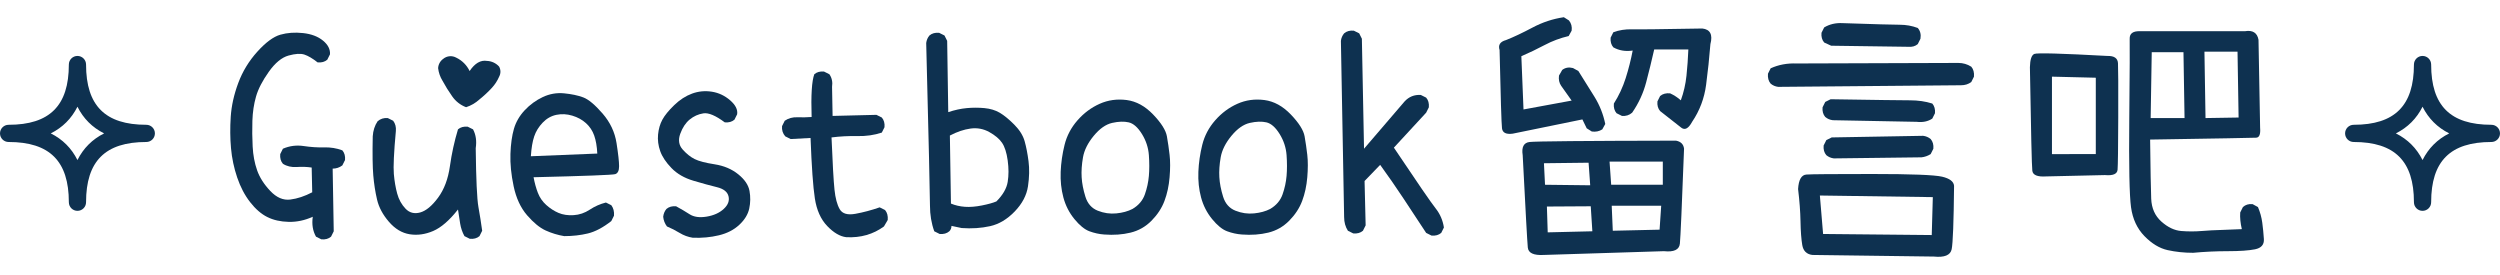
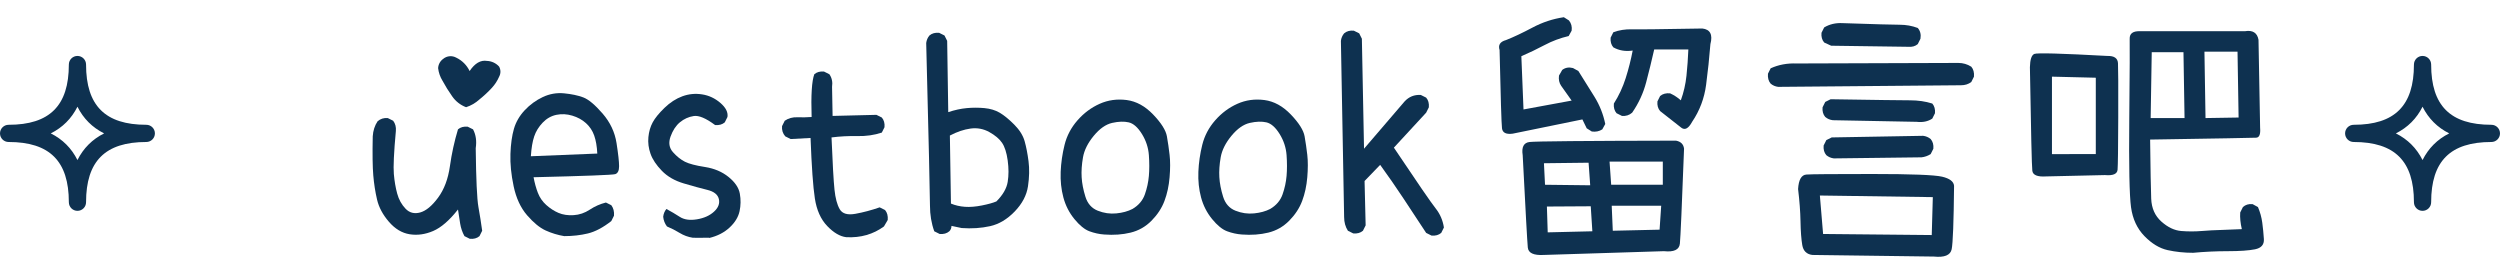
<svg xmlns="http://www.w3.org/2000/svg" version="1.1" id="圖層_1" x="0px" y="0px" width="581px" height="64px" viewBox="0 0 581 64" enable-background="new 0 0 581 64" xml:space="preserve">
  <g id="_">
    <path fill="#0E3150" d="M18,49c-1.104,0-2-0.896-2-2c0-9.552-4.449-14-14-14c-1.104,0-2-0.896-2-2s0.896-2,2-2   c9.551,0,14-4.449,14-14c0-1.104,0.896-2,2-2s2,0.896,2,2c0,9.551,4.449,14,14,14c1.104,0,2,0.896,2,2s-0.896,2-2,2   c-9.551,0-14,4.448-14,14C20,48.104,19.105,49,18,49z M11.802,31c2.749,1.375,4.823,3.45,6.198,6.198   c1.375-2.748,3.45-4.823,6.198-6.198c-2.749-1.375-4.823-3.45-6.198-6.198C16.625,27.55,14.551,29.625,11.802,31z" />
  </g>
  <g id="_2">
    <path fill="#0E3150" d="M563,49c-1.104,0-2-0.896-2-2c0-9.552-4.448-14-14-14c-1.104,0-2-0.896-2-2s0.896-2,2-2   c9.552,0,14-4.449,14-14c0-1.104,0.896-2,2-2s2,0.896,2,2c0,9.551,4.448,14,14,14c1.104,0,2,0.896,2,2s-0.896,2-2,2   c-9.552,0-14,4.448-14,14C565,48.104,564.105,49,563,49z M556.802,31c2.748,1.375,4.823,3.45,6.198,6.198   c1.375-2.748,3.45-4.823,6.198-6.198c-2.748-1.375-4.823-3.45-6.198-6.198C561.625,27.55,559.55,29.625,556.802,31z" />
  </g>
  <g enable-background="new    ">
-     <path fill="#0E3150" d="M74.687,55.625L73.437,55c-0.75-1.333-1-2.875-0.75-4.625c-1.833,0.834-3.698,1.229-5.594,1.188   c-1.896-0.041-3.552-0.416-4.969-1.125c-1.417-0.708-2.75-1.864-4-3.469c-1.25-1.604-2.25-3.51-3-5.719   c-0.75-2.208-1.229-4.479-1.438-6.812c-0.208-2.333-0.229-4.771-0.062-7.312c0.167-2.541,0.75-5.156,1.75-7.844   s2.479-5.114,4.438-7.281c1.958-2.166,3.739-3.479,5.344-3.938c1.604-0.458,3.364-0.583,5.281-0.375   c1.917,0.209,3.458,0.792,4.625,1.75c1.167,0.959,1.708,2.021,1.625,3.188l-0.625,1.25c-0.583,0.5-1.333,0.709-2.25,0.625   c-1.167-0.916-2.188-1.521-3.062-1.812c-0.875-0.291-2.104-0.219-3.688,0.219c-1.583,0.438-3.115,1.698-4.594,3.781   c-1.479,2.084-2.469,4-2.969,5.75s-0.781,3.625-0.844,5.625s-0.042,4,0.062,6c0.104,2,0.448,3.834,1.031,5.5   c0.583,1.667,1.604,3.271,3.062,4.812c1.458,1.542,3.01,2.209,4.656,2c1.646-0.208,3.344-0.771,5.094-1.688l-0.125-5.75   c-1.083-0.166-2.24-0.208-3.469-0.125c-1.229,0.084-2.302-0.166-3.219-0.75c-0.5-0.583-0.708-1.333-0.625-2.25l0.625-1.25   c1.542-0.666,3.146-0.875,4.812-0.625c1.667,0.25,3.25,0.354,4.75,0.312c1.5-0.041,2.917,0.188,4.25,0.688   c0.5,0.584,0.708,1.334,0.625,2.25l-0.625,1.25c-0.667,0.5-1.417,0.75-2.25,0.75l0.25,14.562L76.937,55   C76.354,55.5,75.604,55.708,74.687,55.625z" />
    <path fill="#0E3150" d="M109.187,55.5l-1.25-0.625c-0.5-0.916-0.833-1.896-1-2.938c-0.167-1.041-0.333-2.125-0.5-3.25   c-2,2.542-3.927,4.209-5.781,5c-1.854,0.792-3.677,1.042-5.469,0.75c-1.792-0.291-3.396-1.26-4.812-2.906   c-1.417-1.646-2.333-3.364-2.75-5.156c-0.417-1.791-0.708-3.666-0.875-5.625c-0.167-1.958-0.208-4.979-0.125-9.062   c0.083-1.333,0.458-2.5,1.125-3.5c0.667-0.583,1.458-0.833,2.375-0.75l1.25,0.625c0.5,0.667,0.708,1.459,0.625,2.375   c-0.458,5-0.615,8.334-0.469,10c0.146,1.667,0.406,3.188,0.781,4.562s1.021,2.542,1.938,3.5c0.917,0.959,2.052,1.25,3.406,0.875   c1.354-0.375,2.739-1.521,4.156-3.438c1.417-1.916,2.333-4.354,2.75-7.312c0.417-2.958,1.042-5.812,1.875-8.562   c0.583-0.5,1.333-0.708,2.25-0.625l1.25,0.625c0.667,1.25,0.875,2.709,0.625,4.375c0.083,7.25,0.292,11.803,0.625,13.656   c0.333,1.854,0.625,3.698,0.875,5.531l-0.625,1.25C110.854,55.375,110.104,55.583,109.187,55.5z" />
    <path fill="#0E3150" d="M131.125,54.875c-1.5-0.25-2.938-0.688-4.312-1.312S124,51.761,122.5,50.031   c-1.5-1.729-2.542-3.969-3.125-6.719c-0.583-2.75-0.833-5.271-0.75-7.562c0.083-2.291,0.354-4.229,0.812-5.812   c0.458-1.583,1.292-3.021,2.5-4.312c1.208-1.291,2.604-2.312,4.188-3.062c1.583-0.75,3.239-1.041,4.969-0.875   c1.729,0.167,3.208,0.479,4.438,0.938c1.229,0.459,2.729,1.709,4.5,3.75c1.771,2.042,2.854,4.334,3.25,6.875   c0.396,2.542,0.594,4.334,0.594,5.375c0,1.042-0.302,1.656-0.906,1.844c-0.604,0.188-6.927,0.428-18.969,0.719   c0.25,1.334,0.583,2.542,1,3.625c0.417,1.084,1.062,2.021,1.938,2.812c0.875,0.792,1.823,1.406,2.844,1.844   c1.021,0.438,2.198,0.615,3.531,0.531c1.333-0.083,2.583-0.51,3.75-1.281c1.167-0.771,2.417-1.322,3.75-1.656l1.25,0.625   c0.5,0.667,0.708,1.479,0.625,2.438l-0.625,1.25c-1.917,1.5-3.729,2.459-5.438,2.875C134.916,54.667,133.083,54.875,131.125,54.875   z M138.812,35.688c-0.083-1.666-0.323-3.062-0.719-4.188c-0.396-1.125-1.031-2.083-1.906-2.875   c-0.875-0.791-1.938-1.375-3.188-1.75s-2.479-0.438-3.688-0.188c-1.208,0.25-2.271,0.854-3.188,1.812   c-0.917,0.959-1.573,2.021-1.969,3.188c-0.396,1.167-0.656,2.709-0.781,4.625L138.812,35.688z" />
-     <path fill="#0E3150" d="M161,55.25c-1.083-0.167-2.104-0.541-3.062-1.125c-0.958-0.583-1.938-1.083-2.938-1.5   c-0.5-0.666-0.792-1.416-0.875-2.25c0.083-0.708,0.333-1.312,0.75-1.812c0.583-0.5,1.333-0.708,2.25-0.625   c1.083,0.584,2.125,1.198,3.125,1.844c1,0.646,2.323,0.834,3.969,0.562c1.646-0.271,2.969-0.864,3.969-1.781   c1-0.916,1.375-1.896,1.125-2.938c-0.25-1.041-1.146-1.75-2.688-2.125c-1.542-0.375-3.365-0.875-5.469-1.5   c-2.104-0.625-3.802-1.604-5.094-2.938c-1.292-1.333-2.167-2.646-2.625-3.938c-0.458-1.291-0.625-2.583-0.5-3.875   c0.125-1.291,0.458-2.438,1-3.438c0.542-1,1.458-2.125,2.75-3.375c1.292-1.25,2.677-2.146,4.156-2.688   c1.479-0.541,3.01-0.688,4.594-0.438c1.583,0.25,3,0.917,4.25,2c1.25,1.084,1.792,2.167,1.625,3.25l-0.625,1.25   c-0.583,0.5-1.333,0.709-2.25,0.625c-2.125-1.583-3.781-2.281-4.969-2.094s-2.25,0.667-3.188,1.438   c-0.938,0.771-1.667,1.875-2.188,3.312c-0.521,1.438-0.333,2.656,0.562,3.656c0.896,1,1.823,1.74,2.781,2.219   c0.958,0.479,2.51,0.886,4.656,1.219c2.146,0.334,3.969,1.104,5.469,2.312c1.5,1.209,2.375,2.5,2.625,3.875s0.229,2.74-0.062,4.094   c-0.292,1.354-1.062,2.615-2.312,3.781c-1.25,1.167-2.833,1.979-4.75,2.438C165.145,55.146,163.125,55.333,161,55.25z" />
+     <path fill="#0E3150" d="M161,55.25c-1.083-0.167-2.104-0.541-3.062-1.125c-0.958-0.583-1.938-1.083-2.938-1.5   c-0.5-0.666-0.792-1.416-0.875-2.25c0.083-0.708,0.333-1.312,0.75-1.812c1.083,0.584,2.125,1.198,3.125,1.844c1,0.646,2.323,0.834,3.969,0.562c1.646-0.271,2.969-0.864,3.969-1.781   c1-0.916,1.375-1.896,1.125-2.938c-0.25-1.041-1.146-1.75-2.688-2.125c-1.542-0.375-3.365-0.875-5.469-1.5   c-2.104-0.625-3.802-1.604-5.094-2.938c-1.292-1.333-2.167-2.646-2.625-3.938c-0.458-1.291-0.625-2.583-0.5-3.875   c0.125-1.291,0.458-2.438,1-3.438c0.542-1,1.458-2.125,2.75-3.375c1.292-1.25,2.677-2.146,4.156-2.688   c1.479-0.541,3.01-0.688,4.594-0.438c1.583,0.25,3,0.917,4.25,2c1.25,1.084,1.792,2.167,1.625,3.25l-0.625,1.25   c-0.583,0.5-1.333,0.709-2.25,0.625c-2.125-1.583-3.781-2.281-4.969-2.094s-2.25,0.667-3.188,1.438   c-0.938,0.771-1.667,1.875-2.188,3.312c-0.521,1.438-0.333,2.656,0.562,3.656c0.896,1,1.823,1.74,2.781,2.219   c0.958,0.479,2.51,0.886,4.656,1.219c2.146,0.334,3.969,1.104,5.469,2.312c1.5,1.209,2.375,2.5,2.625,3.875s0.229,2.74-0.062,4.094   c-0.292,1.354-1.062,2.615-2.312,3.781c-1.25,1.167-2.833,1.979-4.75,2.438C165.145,55.146,163.125,55.333,161,55.25z" />
    <path fill="#0E3150" d="M196.687,55.125c-1.458-0.166-2.938-1.031-4.438-2.594s-2.458-3.697-2.875-6.406   c-0.417-2.708-0.75-7.396-1-14.062l-4.625,0.25l-1.25-0.625c-0.583-0.666-0.833-1.458-0.75-2.375l0.625-1.25   c0.833-0.583,1.812-0.854,2.938-0.812c1.125,0.042,2.229,0.021,3.312-0.062c-0.167-5.083,0.042-8.396,0.625-9.938   c0.583-0.5,1.333-0.708,2.25-0.625l1.25,0.625c0.583,0.834,0.792,1.812,0.625,2.938l0.125,6.75l10.188-0.25l1.25,0.625   c0.5,0.584,0.708,1.334,0.625,2.25l-0.625,1.25c-1.75,0.584-3.646,0.854-5.688,0.812c-2.042-0.041-4.042,0.062-6,0.312   c0.25,6.084,0.479,10.125,0.688,12.125c0.208,2,0.614,3.521,1.219,4.562c0.604,1.042,1.823,1.396,3.656,1.062   c1.833-0.333,3.708-0.833,5.625-1.5l1.25,0.625c0.5,0.584,0.708,1.354,0.625,2.312l-0.875,1.5c-1.25,0.917-2.604,1.584-4.062,2   C199.916,55.041,198.354,55.208,196.687,55.125z" />
    <path fill="#0E3150" d="M218.375,54.375l-1.25-0.625c-0.667-1.833-1-3.844-1-6.031S215.833,32.959,215.25,10   c0.083-0.666,0.333-1.25,0.75-1.75c0.583-0.5,1.333-0.708,2.25-0.625l1.25,0.625l0.625,1.25l0.25,16.562   c1.5-0.5,2.938-0.812,4.312-0.938s2.739-0.125,4.094,0c1.354,0.125,2.531,0.479,3.531,1.062c1,0.584,2.125,1.5,3.375,2.75   s2.062,2.542,2.438,3.875c0.375,1.334,0.677,2.886,0.906,4.656c0.229,1.771,0.188,3.709-0.125,5.812   c-0.312,2.104-1.344,4.062-3.094,5.875s-3.656,2.948-5.719,3.406c-2.062,0.459-4.261,0.604-6.594,0.438l-2.375-0.5   c0,0.5-0.167,0.917-0.5,1.25C220.041,54.25,219.291,54.459,218.375,54.375z M231.562,46.812c1.5-1.5,2.375-3.01,2.625-4.531   c0.25-1.521,0.25-3.188,0-5s-0.688-3.177-1.312-4.094c-0.625-0.916-1.615-1.75-2.969-2.5c-1.354-0.75-2.802-1.021-4.344-0.812   c-1.542,0.209-3.146,0.75-4.812,1.625L221,47.312c1,0.417,2.083,0.667,3.25,0.75c1.167,0.084,2.479-0.021,3.938-0.312   C229.645,47.459,230.77,47.146,231.562,46.812z" />
    <path fill="#0E3150" d="M256.625,54.5c-1.167-0.083-2.312-0.333-3.438-0.75c-1.125-0.416-2.292-1.364-3.5-2.844   c-1.208-1.479-2.062-3.156-2.562-5.031s-0.708-3.854-0.625-5.938c0.083-2.083,0.385-4.177,0.906-6.281c0.521-2.104,1.521-4,3-5.688   c1.479-1.688,3.198-2.969,5.156-3.844c1.958-0.875,4.052-1.166,6.281-0.875c2.229,0.292,4.281,1.417,6.156,3.375   c1.875,1.959,2.938,3.646,3.188,5.062c0.25,1.417,0.458,2.854,0.625,4.312c0.167,1.459,0.167,3.188,0,5.188   c-0.167,2-0.562,3.834-1.188,5.5c-0.625,1.667-1.625,3.198-3,4.594c-1.375,1.396-3,2.323-4.875,2.781   C260.875,54.521,258.833,54.667,256.625,54.5z M263.187,48.562c1.417-0.833,2.375-1.958,2.875-3.375   c0.5-1.416,0.812-2.854,0.938-4.312c0.125-1.458,0.125-3.062,0-4.812s-0.667-3.396-1.625-4.938   c-0.958-1.541-1.979-2.438-3.062-2.688c-1.083-0.25-2.365-0.208-3.844,0.125c-1.479,0.334-2.906,1.334-4.281,3   c-1.375,1.667-2.208,3.334-2.5,5c-0.292,1.667-0.396,3.209-0.312,4.625c0.083,1.417,0.375,2.928,0.875,4.531   c0.5,1.604,1.458,2.688,2.875,3.25c1.417,0.562,2.854,0.771,4.312,0.625C260.895,49.448,262.145,49.104,263.187,48.562z" />
    <path fill="#0E3150" d="M288.625,54.5c-1.167-0.083-2.312-0.333-3.438-0.75c-1.125-0.416-2.292-1.364-3.5-2.844   c-1.208-1.479-2.062-3.156-2.562-5.031s-0.708-3.854-0.625-5.938c0.083-2.083,0.385-4.177,0.906-6.281c0.521-2.104,1.521-4,3-5.688   c1.479-1.688,3.198-2.969,5.156-3.844c1.958-0.875,4.051-1.166,6.282-0.875c2.229,0.292,4.281,1.417,6.156,3.375   c1.875,1.959,2.938,3.646,3.188,5.062c0.25,1.417,0.457,2.854,0.625,4.312c0.166,1.459,0.166,3.188,0,5.188   c-0.168,2-0.562,3.834-1.188,5.5c-0.625,1.667-1.625,3.198-3,4.594c-1.375,1.396-3,2.323-4.875,2.781   C292.875,54.521,290.833,54.667,288.625,54.5z M295.188,48.562c1.416-0.833,2.375-1.958,2.875-3.375   c0.5-1.416,0.812-2.854,0.938-4.312c0.125-1.458,0.125-3.062,0-4.812s-0.668-3.396-1.625-4.938   c-0.959-1.541-1.98-2.438-3.062-2.688c-1.084-0.25-2.365-0.208-3.844,0.125c-1.479,0.334-2.906,1.334-4.281,3   c-1.375,1.667-2.208,3.334-2.5,5c-0.292,1.667-0.396,3.209-0.312,4.625c0.083,1.417,0.375,2.928,0.875,4.531   c0.5,1.604,1.458,2.688,2.875,3.25c1.417,0.562,2.854,0.771,4.313,0.625C292.895,49.448,294.145,49.104,295.188,48.562z" />
    <path fill="#0E3150" d="M332.688,54.75l-1.25-0.625c-1.75-2.666-3.5-5.322-5.25-7.969c-1.75-2.646-3.562-5.26-5.438-7.844   l-3.625,3.75l0.25,10.312l-0.625,1.25c-0.584,0.5-1.334,0.709-2.25,0.625l-1.25-0.625c-0.584-0.916-0.875-1.969-0.875-3.156   s-0.25-14.844-0.75-40.969c0.082-0.666,0.332-1.25,0.75-1.75c0.582-0.5,1.332-0.708,2.25-0.625l1.25,0.625L316.5,9l0.5,25.562   l9.438-11c1-1.083,2.25-1.583,3.75-1.5l1.25,0.625c0.5,0.584,0.707,1.334,0.625,2.25l-0.625,1.25l-7.5,8.125   c5.416,8.084,8.645,12.781,9.688,14.094c1.041,1.312,1.688,2.803,1.938,4.469l-0.625,1.25   C334.354,54.625,333.604,54.834,332.688,54.75z" />
    <path fill="#0E3150" d="M351.563,31.062c-1.543,0.209-2.375-0.208-2.5-1.25c-0.125-1.041-0.312-7.104-0.562-18.188   c-0.375-1.166,0.125-1.938,1.5-2.312c1.791-0.708,3.844-1.677,6.156-2.906c2.312-1.229,4.738-2.031,7.281-2.406l1.188,0.75   c0.541,0.667,0.75,1.459,0.625,2.375l-0.688,1.25c-1.959,0.459-3.824,1.156-5.594,2.094c-1.771,0.938-3.574,1.803-5.406,2.594   l0.5,12.375l11.188-2.062l-2.438-3.438c-0.459-0.666-0.625-1.458-0.5-2.375l0.75-1.312c0.707-0.541,1.541-0.688,2.5-0.438   l1.25,0.688c1.291,2.042,2.541,4.042,3.75,6c1.207,1.959,2.041,4.062,2.5,6.312l-0.688,1.25c-0.709,0.459-1.521,0.625-2.438,0.5   l-1.188-0.75l-1-2.062L351.563,31.062z M358.75,59.25c-2.334,0.125-3.562-0.448-3.688-1.719c-0.125-1.271-0.521-8.427-1.188-21.469   c-0.293-1.875,0.238-2.896,1.594-3.062c1.354-0.166,12.697-0.271,34.031-0.312c1.125,0.209,1.75,0.834,1.875,1.875   c-0.5,13.292-0.824,20.646-0.969,22.062c-0.146,1.416-1.387,2-3.719,1.75L358.75,59.25z M369.563,43.062l-0.375-5.25l-10.375,0.125   l0.25,5L369.563,43.062z M370.063,53.75l-0.375-5.812L359.5,48l0.188,6L370.063,53.75z M386.438,42.938v-5.375h-12.375l0.375,5.375   H386.438z M390.75,29.688l-4.938-3.875c-0.5-0.583-0.709-1.333-0.625-2.25l0.625-1.25c0.582-0.5,1.354-0.708,2.312-0.625   c0.916,0.417,1.75,0.959,2.5,1.625c0.666-1.833,1.104-3.739,1.312-5.719c0.207-1.979,0.354-4.01,0.438-6.094h-7.938   c-0.584,2.584-1.209,5.136-1.875,7.656c-0.668,2.521-1.75,4.865-3.25,7.031c-0.668,0.584-1.459,0.834-2.375,0.75l-1.25-0.625   c-0.5-0.583-0.709-1.333-0.625-2.25c1.166-1.833,2.082-3.802,2.75-5.906c0.666-2.104,1.207-4.239,1.625-6.406   c-1.668,0.25-3.168,0-4.5-0.75c-0.5-0.583-0.709-1.333-0.625-2.25l0.625-1.25c1.332-0.5,2.77-0.729,4.312-0.688   c1.541,0.042,7-0.021,16.375-0.188c1.832,0.209,2.457,1.417,1.875,3.625c-0.25,3.167-0.584,6.323-1,9.469   c-0.418,3.146-1.5,6.011-3.25,8.594C392.416,29.854,391.582,30.312,390.75,29.688z M385.688,53.375l0.375-5.562h-11.5l0.25,5.812   L385.688,53.375z" />
    <path fill="#0E3150" d="M413.25,20.188c-0.668-0.083-1.25-0.333-1.75-0.75c-0.5-0.583-0.709-1.354-0.625-2.312l0.625-1.25   c1.832-0.833,3.832-1.208,6-1.125l37.625-0.125c1.082,0,2.082,0.292,3,0.875c0.5,0.584,0.707,1.354,0.625,2.312l-0.625,1.25   c-0.668,0.5-1.459,0.75-2.375,0.75L413.25,20.188z M449.438,59.625l-28.25-0.375c-1.334-0.167-2.115-0.938-2.344-2.312   c-0.23-1.375-0.365-3.197-0.406-5.469c-0.043-2.271-0.23-4.781-0.562-7.531c0.125-2.166,0.77-3.291,1.938-3.375   c1.166-0.083,6.27-0.125,15.312-0.125c9.041,0,14.447,0.209,16.219,0.625c1.77,0.417,2.697,1.125,2.781,2.125   c-0.084,8.459-0.271,13.375-0.562,14.75C453.27,59.312,451.895,59.875,449.438,59.625z M448.938,54.625l0.25-8.812l-26.25-0.375   l0.75,8.938L448.938,54.625z M443.438,10.875l-17.875-0.25l-1.625-0.75c-0.5-0.583-0.709-1.333-0.625-2.25l0.625-1.25   c1.25-0.75,2.666-1.083,4.25-1c7.416,0.25,11.854,0.375,13.312,0.375c1.457,0,2.854,0.25,4.188,0.75   c0.582,0.667,0.791,1.5,0.625,2.5l-0.625,1.25C445.104,10.75,444.354,10.959,443.438,10.875z M445.438,28.312l-19.5-0.375   c-0.668-0.083-1.25-0.333-1.75-0.75c-0.5-0.583-0.709-1.333-0.625-2.25l0.625-1.25l1.25-0.625   c10.416,0.167,16.562,0.25,18.438,0.25s3.604,0.25,5.188,0.75c0.5,0.584,0.707,1.334,0.625,2.25l-0.625,1.25   C448.063,28.229,446.854,28.479,445.438,28.312z M426.188,36.812c-0.668-0.083-1.25-0.333-1.75-0.75   c-0.5-0.583-0.709-1.333-0.625-2.25l0.625-1.25l1.25-0.625l21.25-0.375c0.666,0.084,1.25,0.334,1.75,0.75   c0.5,0.584,0.707,1.334,0.625,2.25l-0.625,1.25c-0.668,0.417-1.375,0.667-2.125,0.75L426.188,36.812z" />
    <path fill="#0E3150" d="M475.5,41c-2,0.125-3.062-0.312-3.188-1.312S472,30.667,471.75,15.625c0.041-1.791,0.385-2.822,1.031-3.094   c0.645-0.271,6.301-0.114,16.969,0.469c1.582-0.041,2.406,0.521,2.469,1.688c0.062,1.167,0.082,5.334,0.062,12.5   c-0.021,7.167-0.074,11.25-0.156,12.25c-0.084,1-1.062,1.417-2.938,1.25L475.5,41z M487.063,35.812v-17.75l-10.188-0.25v18H487.063   z M509.688,58.75c-2.084,0-4.062-0.209-5.938-0.625c-1.875-0.417-3.668-1.5-5.375-3.25c-1.709-1.75-2.75-3.989-3.125-6.719   c-0.375-2.729-0.512-9.625-0.406-20.688c0.104-11.062,0.135-17.208,0.094-18.438c-0.043-1.229,0.75-1.822,2.375-1.781h24.438   c1.791-0.291,2.832,0.375,3.125,2l0.375,20.438c0.125,1.5-0.178,2.271-0.906,2.312c-0.73,0.042-8.949,0.188-24.656,0.438   c0.082,6.917,0.166,11.49,0.25,13.719c0.082,2.229,0.875,4.011,2.375,5.344c1.5,1.334,3.041,2.062,4.625,2.188   c1.582,0.125,3.145,0.125,4.688,0c1.541-0.125,3.094-0.208,4.656-0.25c1.562-0.041,3.135-0.104,4.719-0.188   c-0.334-1.416-0.459-2.708-0.375-3.875l0.625-1.25c0.582-0.541,1.332-0.771,2.25-0.688l1.25,0.688c0.5,1.167,0.832,2.375,1,3.625   c0.166,1.25,0.291,2.521,0.375,3.812c0.082,1.291-0.605,2.083-2.062,2.375c-1.459,0.291-3.553,0.438-6.281,0.438   C515.051,58.375,512.354,58.5,509.688,58.75z M507.688,27.438l-0.25-15.312h-7.375l-0.25,15.312H507.688z M520.25,27.312L520,12   h-7.688l0.25,15.438L520.25,27.312z" />
  </g>
  <g id="_3">
    <path fill="#0E3150" d="M108.321,24.915c-1.319-0.494-2.453-1.384-3.246-2.548c-0.822-1.162-1.573-2.371-2.25-3.623   c-0.542-0.882-0.885-1.872-1.006-2.9c0.041-0.862,0.475-1.658,1.177-2.161c0.86-0.716,2.073-0.826,3.05-0.277   c1.354,0.65,2.446,1.745,3.092,3.103c1.222-1.813,2.566-2.598,4.034-2.354c1.073,0.043,2.085,0.513,2.811,1.305   c0.41,0.715,0.423,1.591,0.035,2.318c-0.414,0.968-0.989,1.859-1.702,2.634c-0.906,0.98-1.885,1.891-2.928,2.724   C110.503,23.939,109.457,24.546,108.321,24.915z" />
  </g>
</svg>